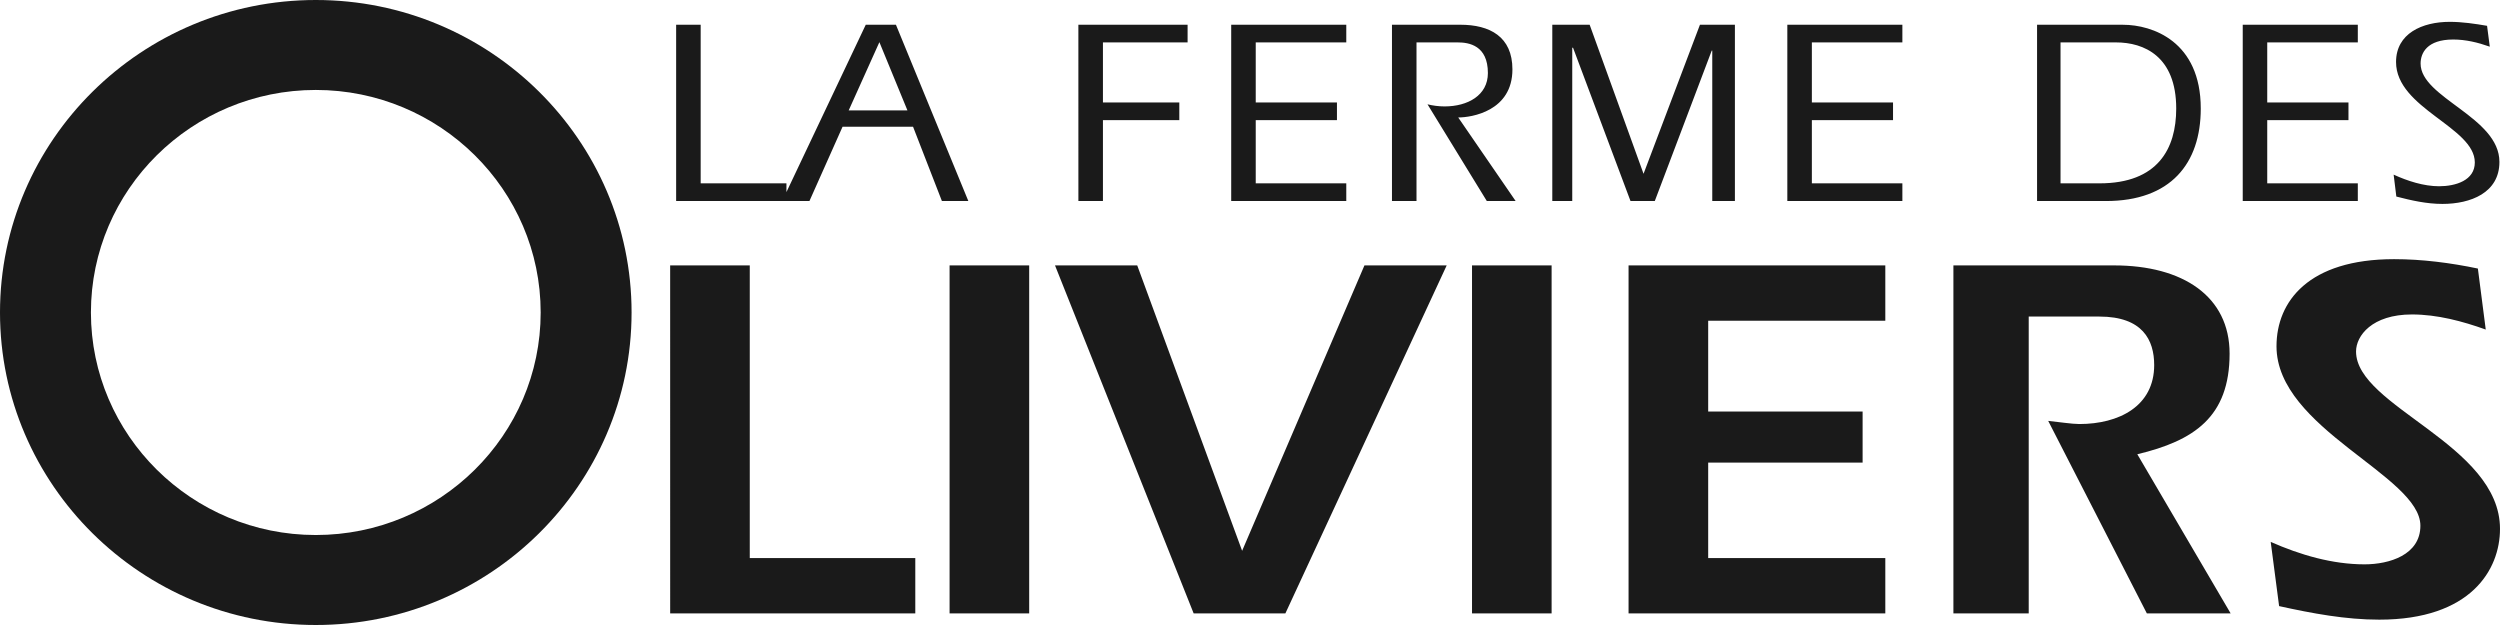
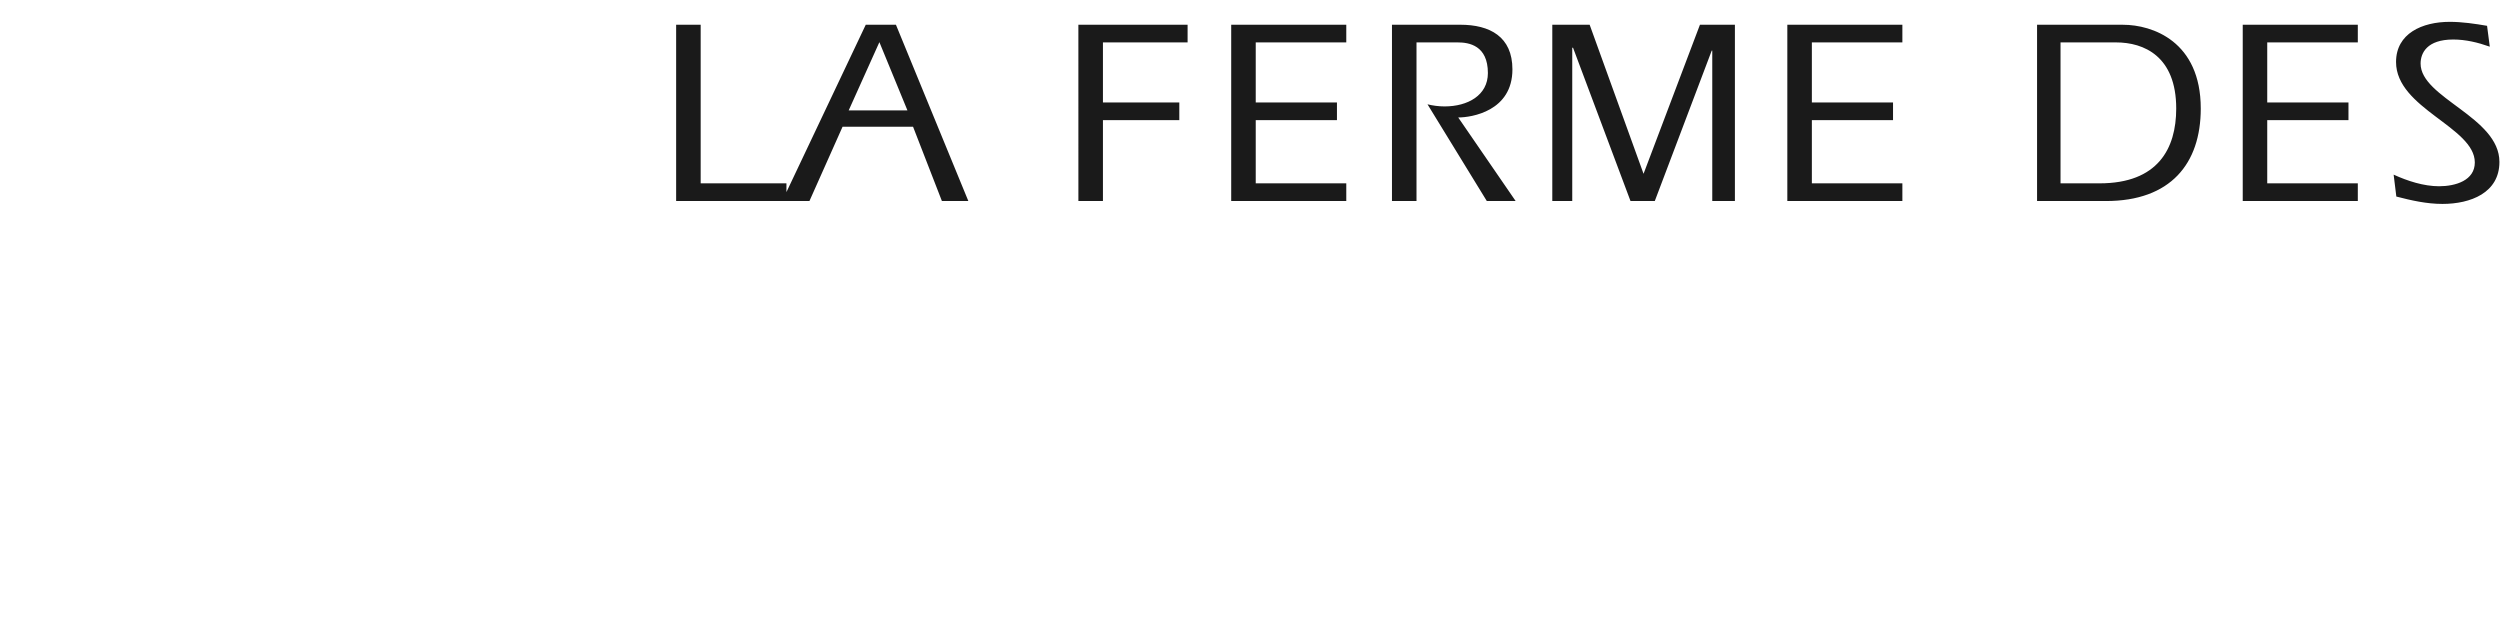
<svg xmlns="http://www.w3.org/2000/svg" version="1.1" id="Calque_1" x="0px" y="0px" width="160px" height="40px" viewBox="0 0 160 40" enable-background="new 0 0 160 40" xml:space="preserve">
  <g>
-     <path fill="#1A1A1A" d="M20.211,40C9.067,40,0,31.028,0,20S9.067,0,20.211,0c11.144,0,20.21,8.972,20.21,20   C40.42,31.028,31.354,40,20.211,40z M20.211,5.757c-7.937,0-14.392,6.389-14.392,14.242c0,7.854,6.456,14.242,14.392,14.242   c7.936,0,14.392-6.388,14.392-14.241C34.603,12.146,28.147,5.757,20.211,5.757z" />
-     <path fill="#1A1A1A" d="M145.863,38.791c2.125,0.467,4.252,0.867,6.41,0.867c5.873,0,7.727-3.205,7.727-5.81   c0-5.412-9.213-7.815-9.213-11.354c0-1.001,1.016-2.369,3.578-2.369c1.619,0,3.24,0.434,4.723,0.967l-0.504-3.905   c-1.756-0.367-3.58-0.601-5.365-0.601c-5.467,0-7.523,2.704-7.523,5.575c0,5.276,9.209,8.281,9.209,11.484   c0,1.871-1.988,2.473-3.576,2.473c-2.057,0-4.117-0.602-6.004-1.437L145.863,38.791z M125.014,39.258h4.824V20.26h4.52   c2.768,0,3.51,1.501,3.51,3.105c0,2.637-2.262,3.773-4.791,3.773c-0.473,0-1.348-0.136-1.992-0.201l6.313,12.32h5.363   l-5.973-10.185c3.613-0.866,5.906-2.369,5.906-6.442c0-3.675-3.004-5.644-7.389-5.644h-10.287v22.271H125.014z M120.66,16.987   h-16.432v22.271h16.432v-3.541h-11.336v-6.112h9.883v-3.269h-9.883v-5.811h11.336V16.987z M94.209,39.258h5.094V16.987h-5.094   V39.258z M76.394,39.258h5.87l10.324-22.271h-5.264l-7.828,18.265l-6.714-18.267h-5.262L76.394,39.258z M60.773,39.258h5.095   V16.987h-5.095V39.258z M42.891,39.258h15.688v-3.541H47.985V16.987H42.89L42.891,39.258L42.891,39.258z" />
    <path fill="#1A1A1A" d="M153.365,12.579c0.973,0.252,1.945,0.472,2.953,0.472c1.797,0,3.645-0.708,3.645-2.688   c0-2.877-5.045-4.095-5.045-6.294c0-0.677,0.412-1.54,2.086-1.54c0.803,0,1.572,0.186,2.342,0.458l-0.174-1.335   c-0.783-0.134-1.586-0.254-2.389-0.254c-1.762,0-3.436,0.743-3.436,2.57c0,2.978,5.041,4.163,5.041,6.43   c0,1.15-1.23,1.522-2.289,1.522c-0.977,0-2.018-0.337-2.906-0.743L153.365,12.579z M143.535,12.866h7.365v-1.131h-5.797V7.688   h5.199V6.558h-5.199V2.714h5.797v-1.13h-7.365V12.866z M131.873,2.714h3.557c1.779,0,3.848,0.881,3.848,4.231   c0,2.573-1.178,4.789-4.906,4.789h-2.498V2.714L131.873,2.714z M130.373,12.866h4.408c4.139,0,6.068-2.399,6.068-5.92   c0-4.297-3.094-5.361-4.973-5.361h-5.504V12.866z M114.389,12.866h7.363v-1.131h-5.793V7.688h5.195V6.558h-5.195V2.714h5.793v-1.13   h-7.363V12.866z M100.623,3.054h0.051l3.678,9.811h1.555l3.643-9.625h0.035v9.625h1.449V1.584h-2.238l-3.609,9.539l-3.449-9.539   h-2.391v11.281h1.277V3.054L100.623,3.054z M89.086,12.866h1.57V2.714h2.637c0.717,0,1.932,0.187,1.932,1.964   c0,1.421-1.285,2.133-2.771,2.133c-0.377,0-0.752-0.051-1.094-0.135l3.795,6.188H97l-3.674-5.346c0.854,0,3.469-0.404,3.469-3.078   c0-2.098-1.451-2.857-3.334-2.857h-4.375V12.866z M78.797,12.866h7.365v-1.131h-5.795V7.688h5.198V6.558h-5.198V2.714h5.795v-1.13   h-7.365V12.866z M69.017,12.866h1.571V7.688h4.888V6.558h-4.888V2.714h5.418v-1.13h-6.99L69.017,12.866L69.017,12.866z    M54.316,7.065l1.965-4.367l1.795,4.367H54.316z M50.061,12.866h1.743l2.119-4.753h4.513l1.846,4.753h1.692L57.34,1.584h-1.932   L50.061,12.866z M43.273,12.866h7.059v-1.131h-5.489V1.584h-1.57V12.866z" />
  </g>
</svg>